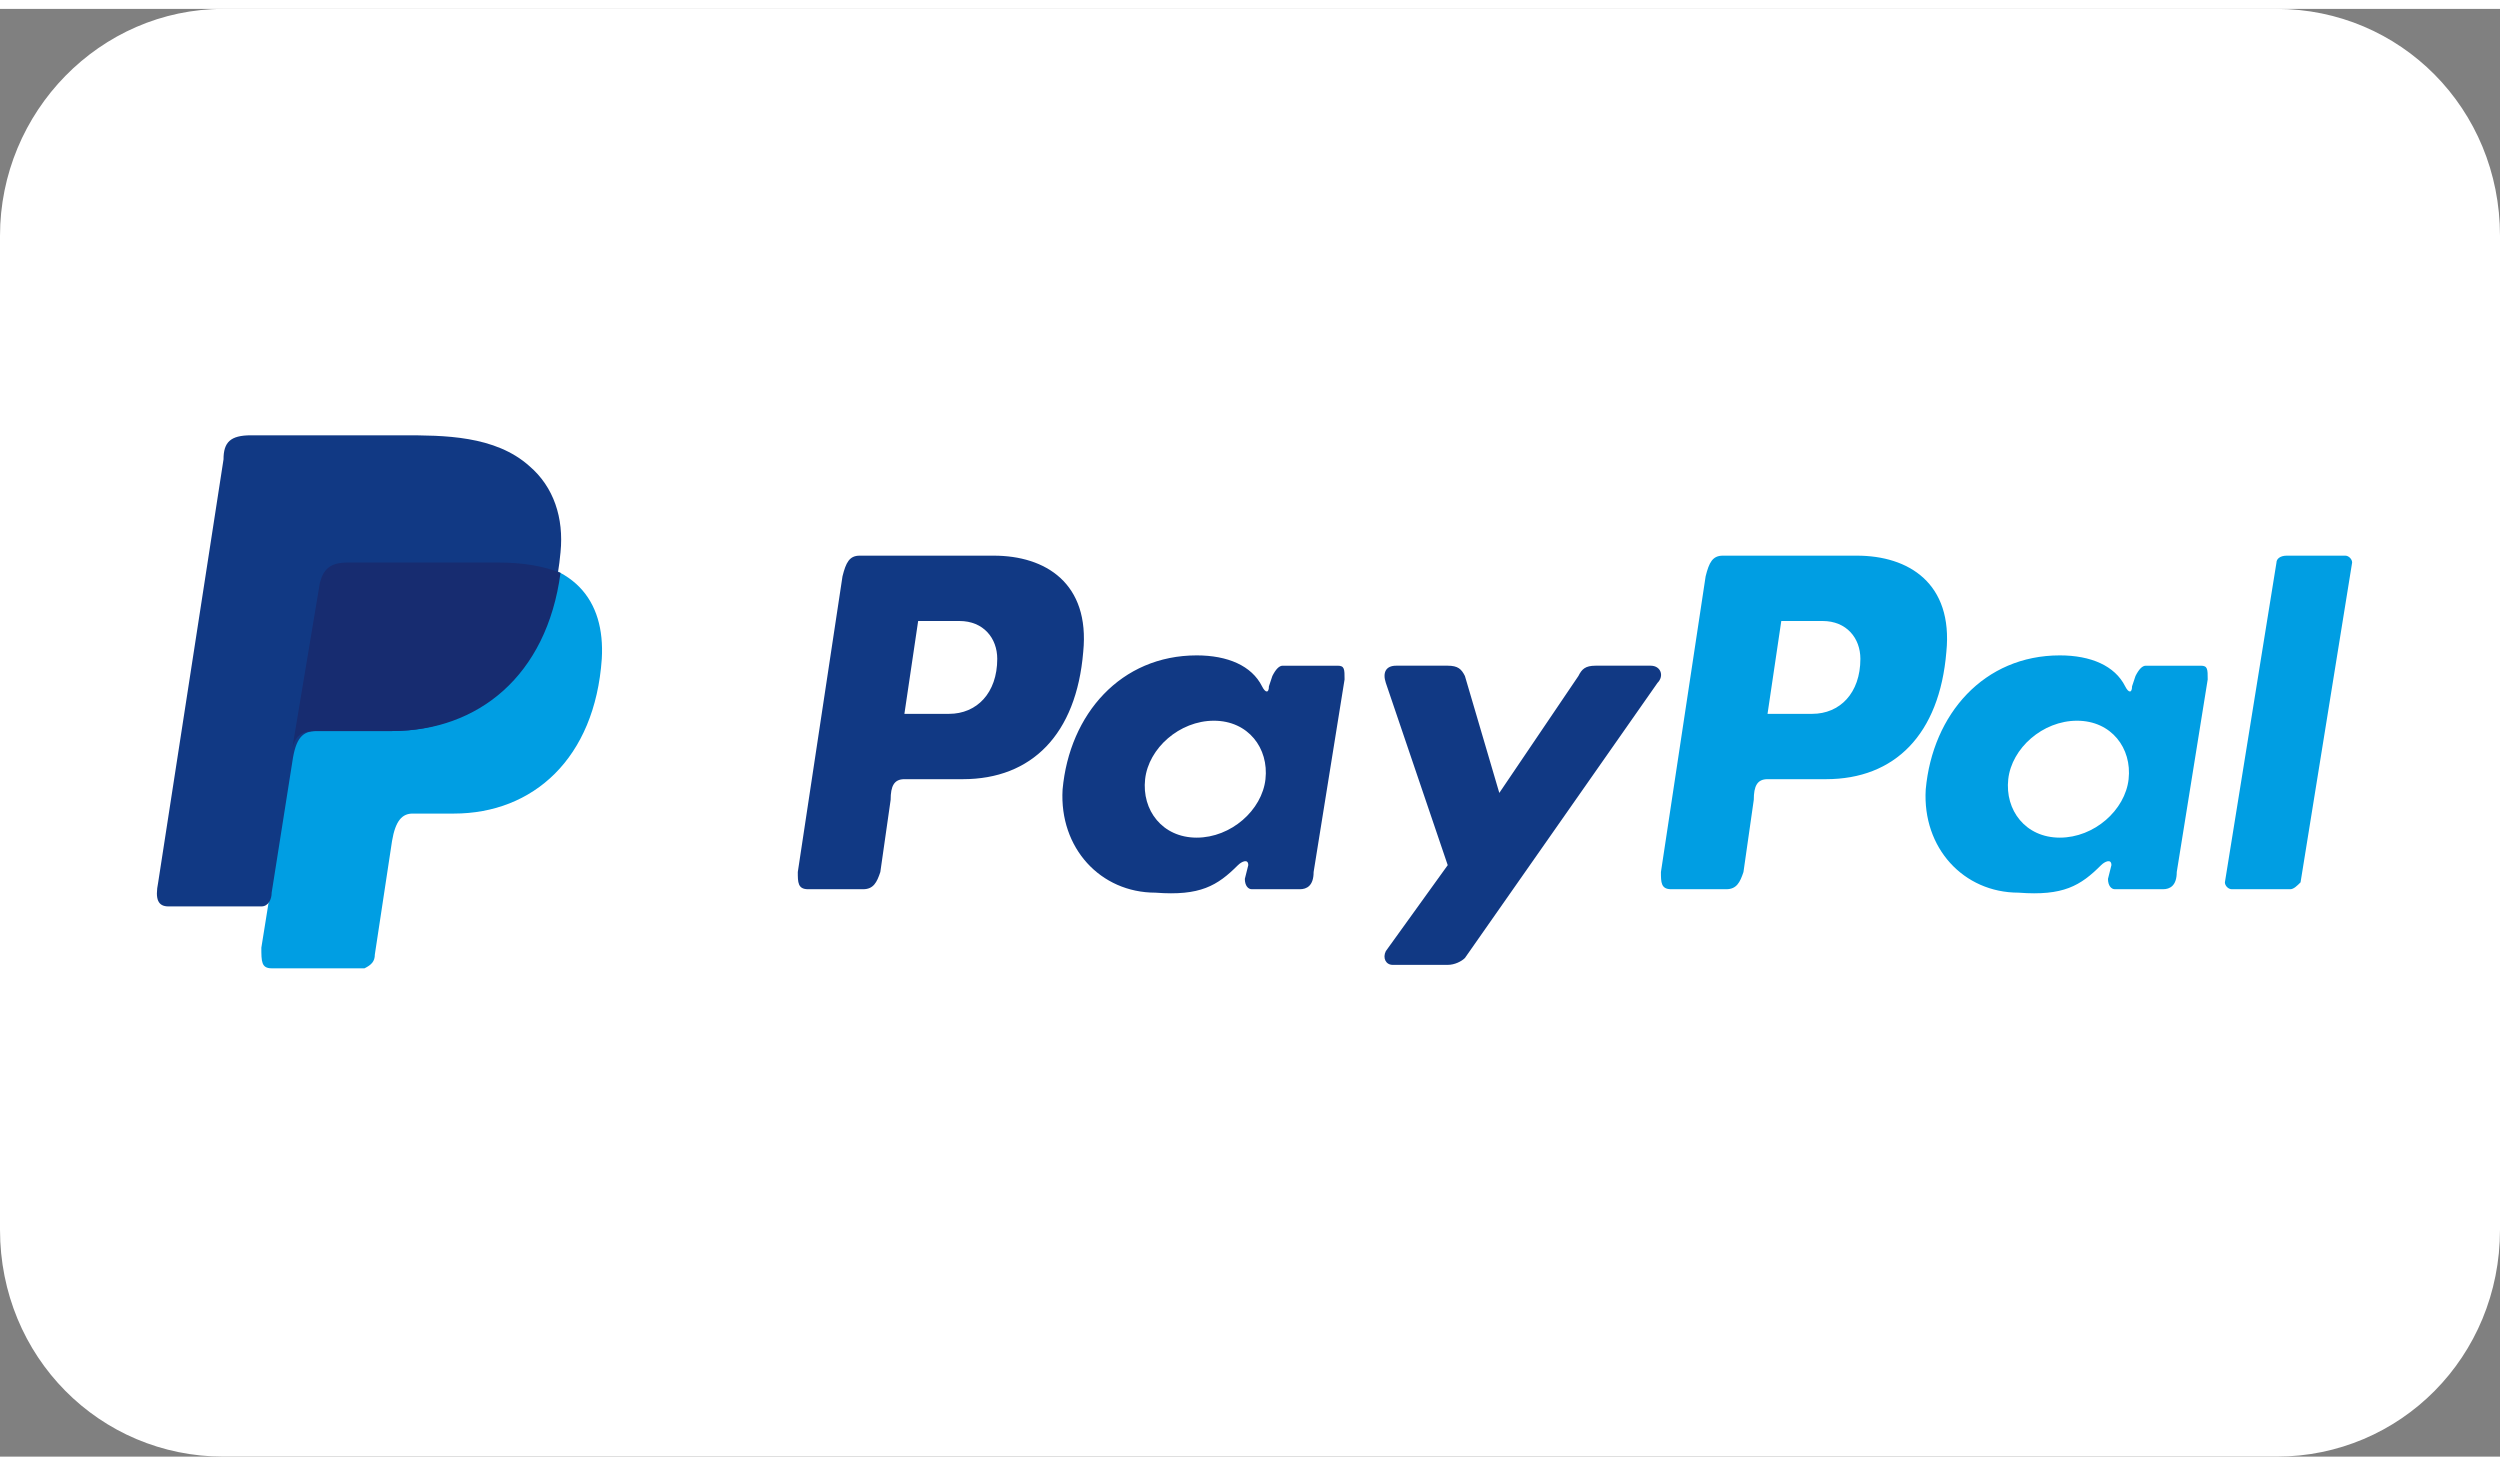
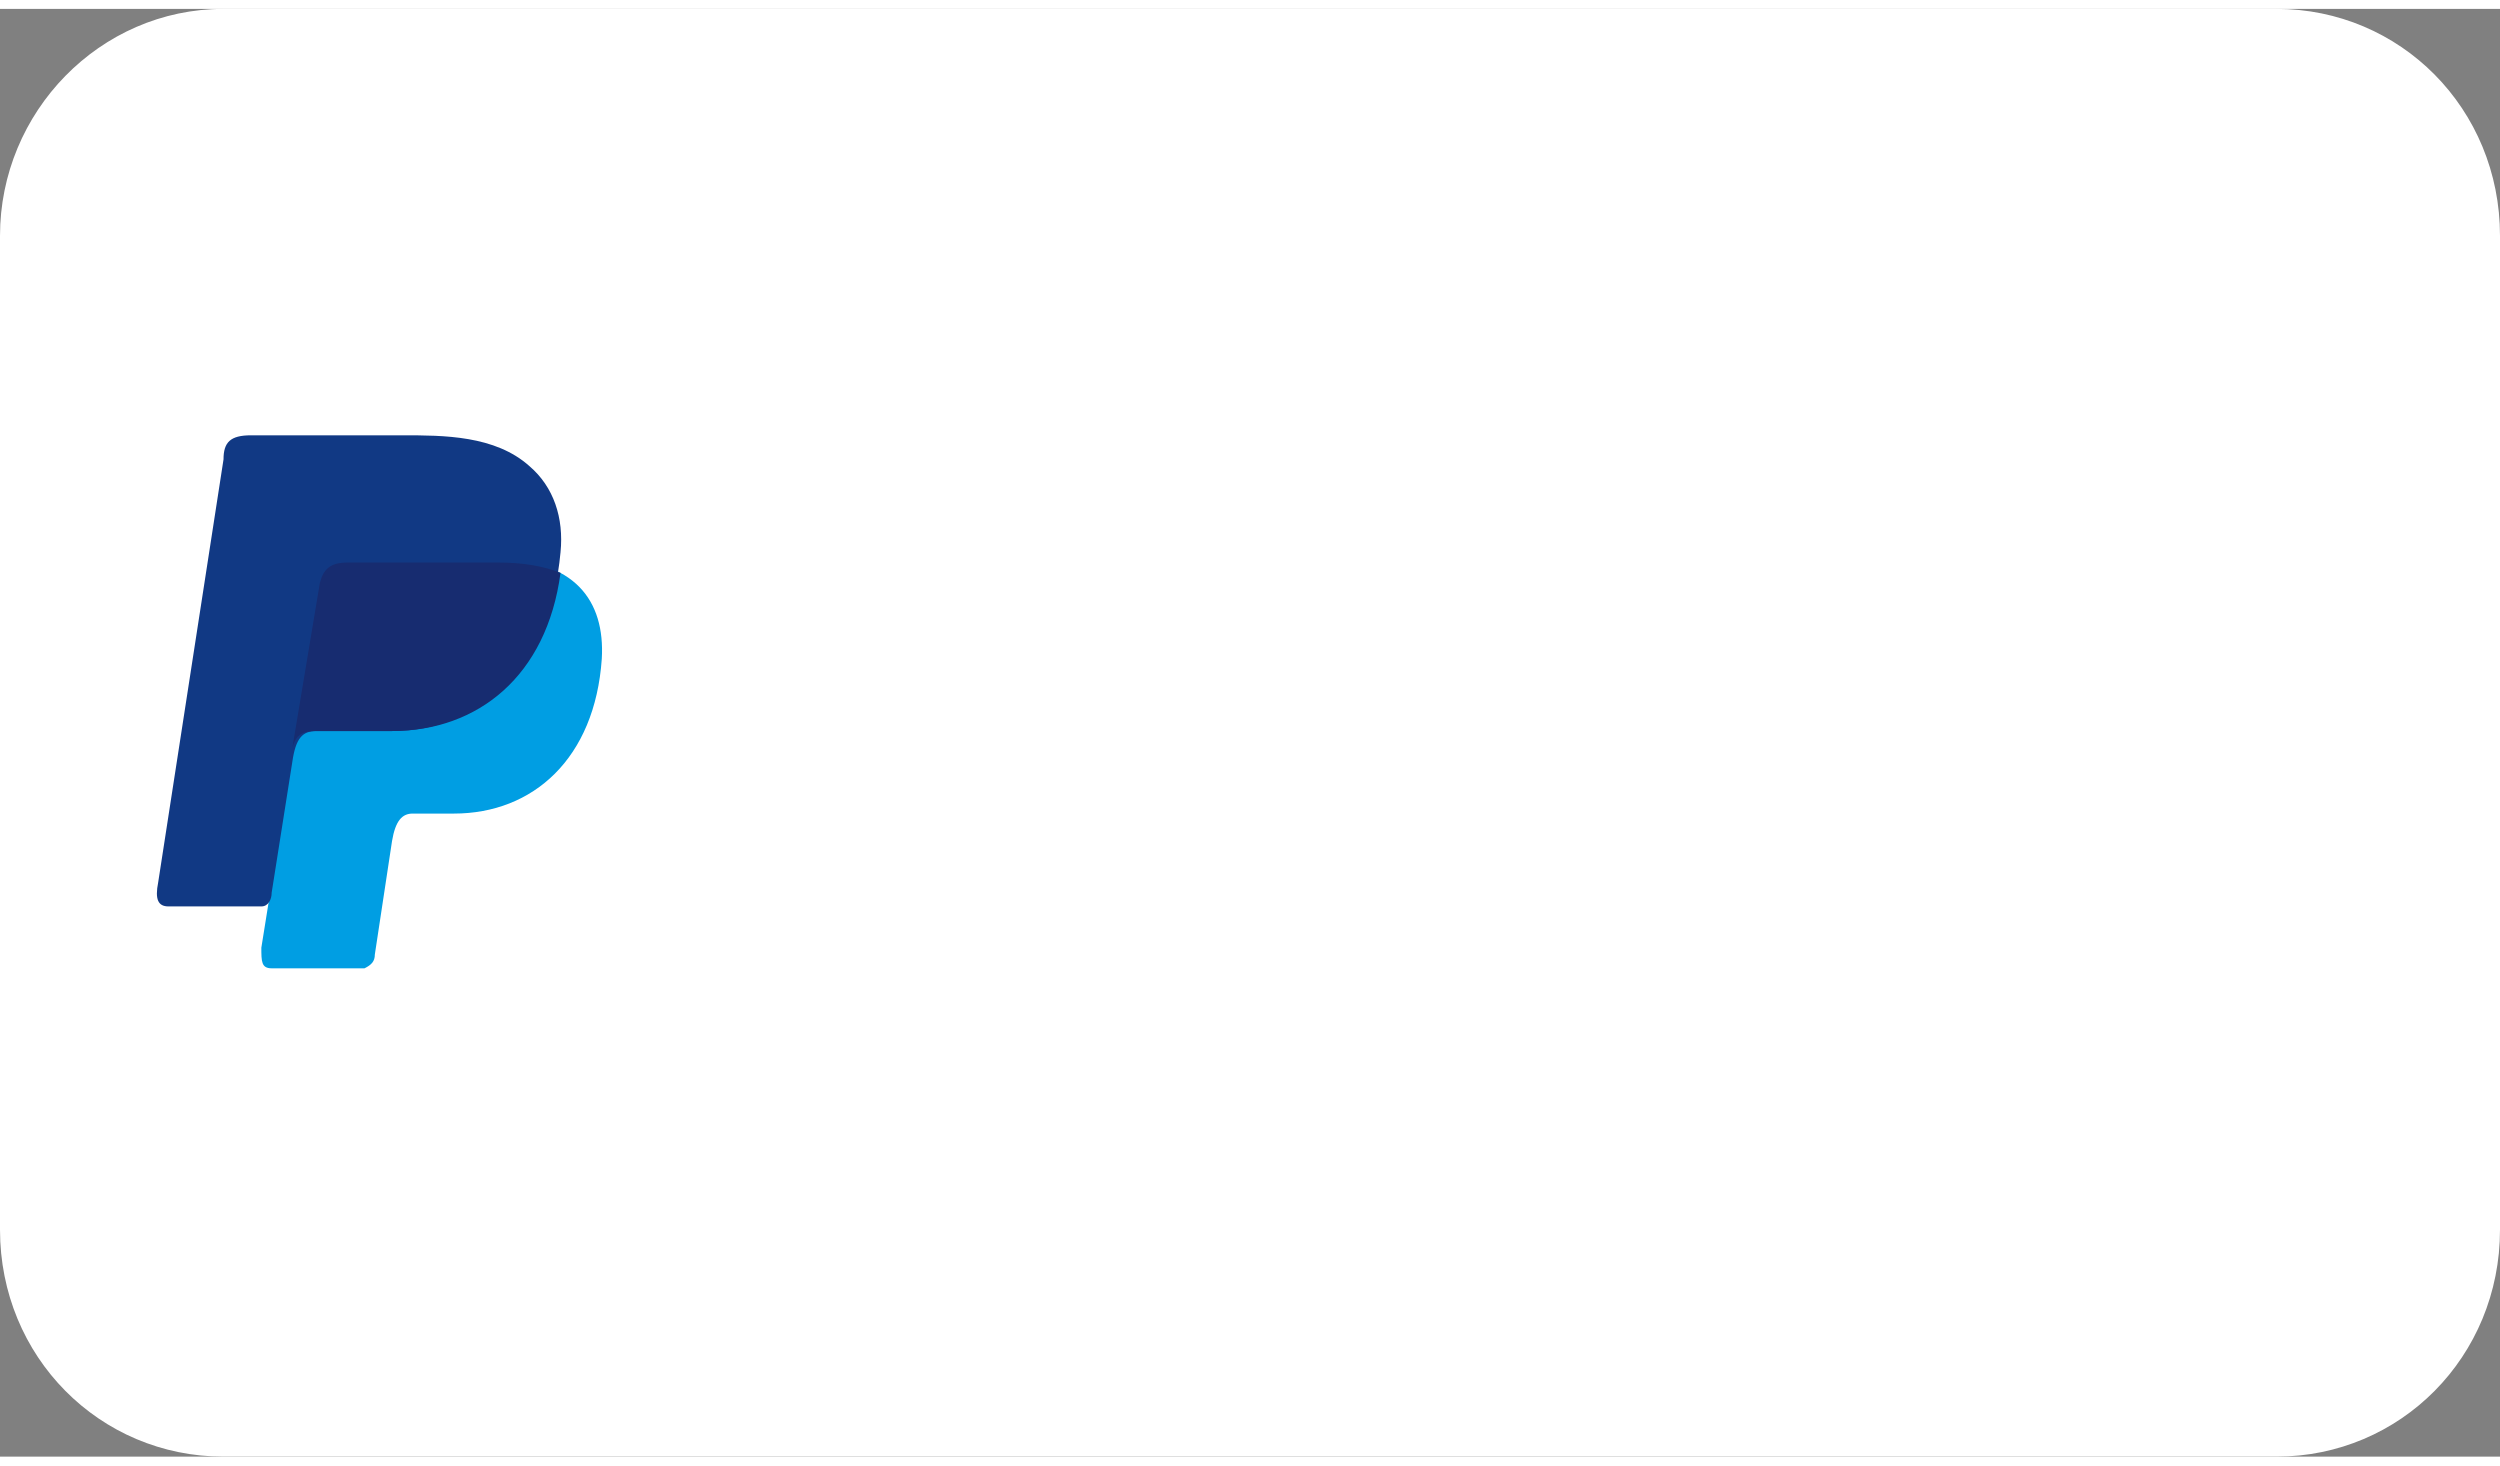
<svg xmlns="http://www.w3.org/2000/svg" height="34" viewBox="708.35 255.432 72.7 42.1" width="58">
  <rect x="708.35" y="255.432" width="72.7" height="42.1" fill="#808080" stroke="none" />
  <path d="M 774.55 297.532 L 714.85 297.532 C 711.25 297.532 708.35 294.632 708.35 290.932 L 708.35 262.032 C 708.35 258.432 711.25 255.432 714.85 255.432 L 774.55 255.432 C 778.15 255.432 781.05 258.332 781.05 262.032 L 781.05 290.932 C 781.05 294.632 778.15 297.532 774.55 297.532 Z" fill="#fff" />
-   <path d="M 714.85 257.332 L 774.55 257.332 C 777.15 257.332 779.35 259.432 779.35 262.132 L 779.35 291.032 C 779.35 293.632 777.25 295.832 774.55 295.832 L 714.85 295.832 C 712.25 295.832 710.05 293.732 710.05 291.032 L 710.05 262.132 C 710.05 259.432 712.25 257.332 714.85 257.332 Z" fill="#fff" />
  <path d="M688.1 160.1h4.4c2.3 0 3.2 1.2 3.1 2.9-.2 2.9-2 4.5-4.3 4.5h-1.2c-.3 0-.5.2-.6.8l-.5 3.3c0 .2-.1.3-.3.4H686c-.3 0-.3-.2-.3-.6l1.7-10.6c0-.4.2-.7.7-.7z" fill="#009ee3" transform="matrix(1, 0, 0, 1, 30.25, 111.332)" />
-   <path d="M707 160c1.5 0 2.8.8 2.6 2.8-.2 2.4-1.5 3.7-3.5 3.7h-1.7c-.3 0-.4.2-.4.6l-.3 2.1c-.1.3-.2.5-.5.5h-1.6c-.3 0-.3-.2-.3-.5l1.3-8.6c.1-.4.2-.6.5-.6h3.9 0zm-2.6 4.6h1.3c.8 0 1.4-.6 1.4-1.6 0-.6-.4-1.1-1.1-1.1h-1.2l-.4 2.7h0zm9.7 4.4c.1-.1.3-.2.3 0l-.1.4c0 .2.1.3.2.3h1.4c.2 0 .4-.1.4-.5l.9-5.6c0-.3 0-.4-.2-.4h-1.6c-.1 0-.2.1-.3.3l-.1.3c0 .2-.1.2-.2 0-.3-.6-1-.9-1.9-.9-2.2 0-3.7 1.7-3.9 3.9-.1 1.7 1.1 3 2.7 3 1.3.1 1.8-.2 2.4-.8h0 0zm-1.2-.8c-1 0-1.6-.8-1.5-1.7s1-1.7 2-1.7 1.6.8 1.5 1.7-1 1.7-2 1.7h0zm7.3-5h-1.5c-.3 0-.4.2-.3.5l1.8 5.3-1.8 2.5c-.1.2 0 .4.2.4h1.6c.2 0 .4-.1.5-.2l5.6-8c.2-.2.1-.5-.2-.5h-1.6c-.3 0-.4.1-.5.3l-2.3 3.4-1-3.4c-.1-.2-.2-.3-.5-.3h0z" fill="#113984" transform="matrix(1, 0, 0, 1, 30.25, 111.332)" />
-   <path d="M732.1 160c1.5 0 2.8.8 2.6 2.8-.2 2.4-1.5 3.7-3.5 3.7h-1.7c-.3 0-.4.2-.4.6l-.3 2.1c-.1.3-.2.5-.5.5h-1.6c-.3 0-.3-.2-.3-.5l1.3-8.6c.1-.4.2-.6.5-.6h3.9 0zm-2.6 4.6h1.3c.8 0 1.4-.6 1.4-1.6 0-.6-.4-1.1-1.1-1.1h-1.2l-.4 2.7h0zm9.7 4.4c.1-.1.3-.2.3 0l-.1.4c0 .2.1.3.2.3h1.4c.2 0 .4-.1.4-.5l.9-5.6c0-.3 0-.4-.2-.4h-1.6c-.1 0-.2.1-.3.3l-.1.3c0 .2-.1.2-.2 0-.3-.6-1-.9-1.9-.9-2.2 0-3.7 1.7-3.9 3.9-.1 1.7 1.1 3 2.7 3 1.3.1 1.8-.2 2.4-.8h0 0zm-1.2-.8c-1 0-1.6-.8-1.5-1.7s1-1.7 2-1.7 1.6.8 1.5 1.7-1 1.7-2 1.7h0zm6.7 1.5H743c-.1 0-.2-.1-.2-.2l1.5-9.3c0-.1.1-.2.3-.2h1.7c.1 0 .2.1.2.2l-1.5 9.3c-.1.1-.2.2-.3.2h0z" fill="#009ee3" transform="matrix(1, 0, 0, 1, 30.25, 111.332)" />
  <path d="M685.4 156.5h4.4c1.2 0 2.7 0 3.7.9.7.6 1 1.5.9 2.5-.3 3.3-2.3 5.2-4.9 5.2h-2.2c-.4 0-.6.2-.7.9l-.6 3.8c0 .2-.1.4-.3.4H683c-.3 0-.4-.2-.3-.7l1.9-12.3c0-.5.2-.7.8-.7z" fill="#113984" transform="matrix(1, 0, 0, 1, 30.25, 111.332)" />
  <path d="M686.6 165.6l.8-4.8c.1-.4.3-.6.8-.6h4.4c.7 0 1.3.1 1.8.3-.4 3-2.4 4.6-4.9 4.6h-2.2c-.4 0-.6.1-.7.5z" fill="#172c70" transform="matrix(1, 0, 0, 1, 30.25, 111.332)" />
</svg>